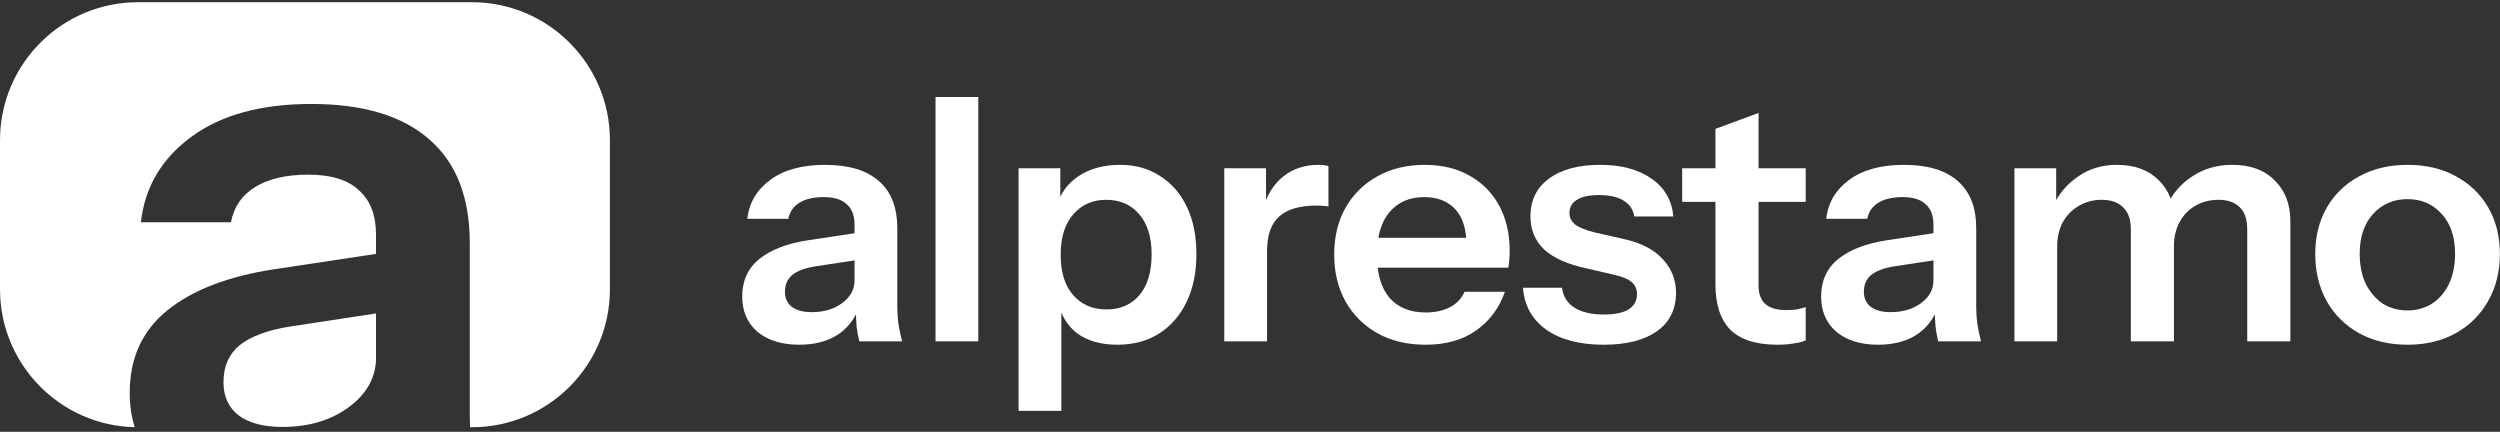
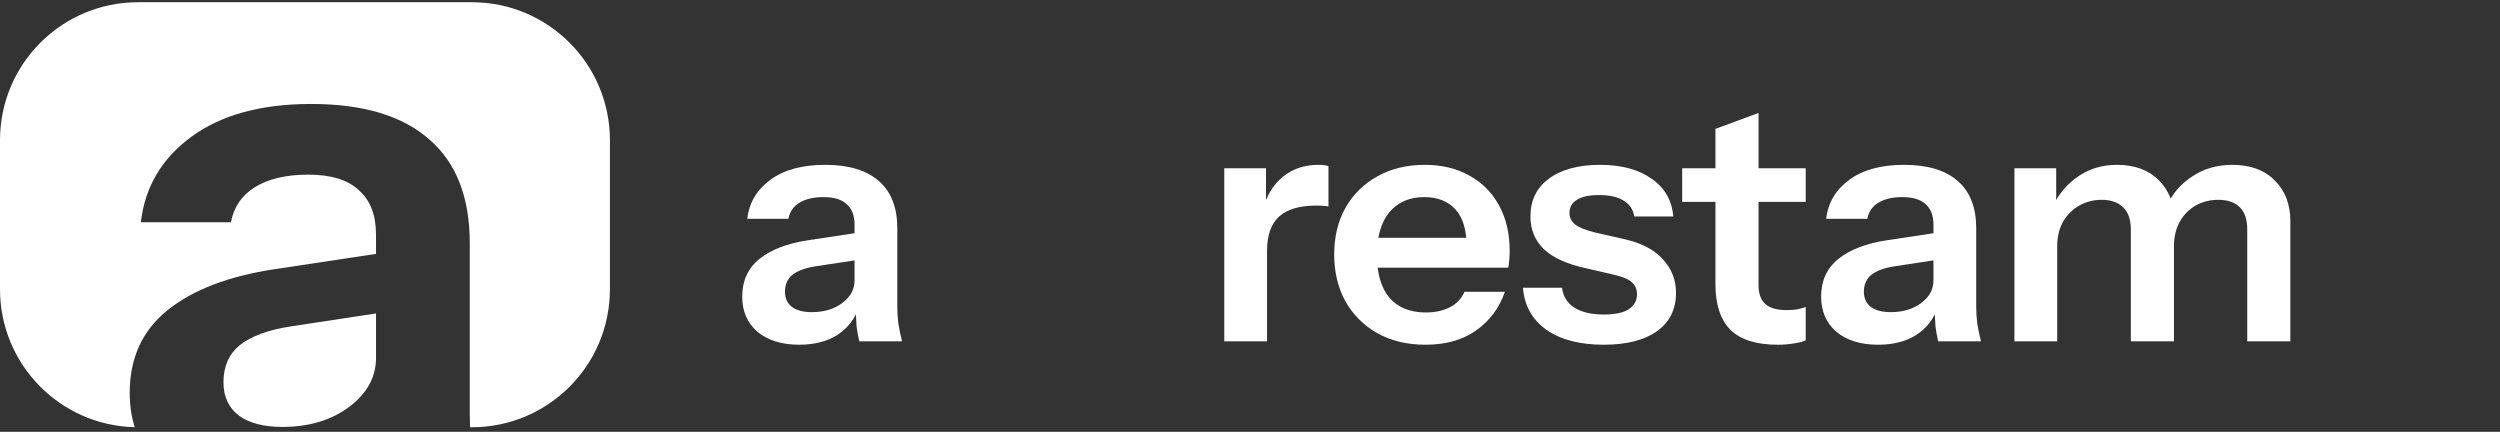
<svg xmlns="http://www.w3.org/2000/svg" width="440" height="76" viewBox="0 0 440 76" fill="none">
  <rect x="0" y="0" width="440" height="76" fill="#333333" stroke="none" />
-   <path d="M423.731 60.671C420.505 60.671 417.658 59.994 415.189 58.64C412.76 57.286 410.869 55.415 409.515 53.026C408.161 50.596 407.484 47.829 407.484 44.723C407.484 41.617 408.161 38.89 409.515 36.54C410.869 34.191 412.76 32.359 415.189 31.045C417.658 29.691 420.505 29.014 423.731 29.014C426.996 29.014 429.843 29.691 432.272 31.045C434.701 32.359 436.592 34.191 437.946 36.54C439.3 38.89 439.977 41.617 439.977 44.723C439.977 47.829 439.28 50.596 437.886 53.026C436.533 55.415 434.641 57.286 432.212 58.64C429.783 59.994 426.956 60.671 423.731 60.671ZM423.731 54.638C425.323 54.638 426.757 54.24 428.031 53.444C429.305 52.607 430.301 51.453 431.018 49.979C431.734 48.466 432.093 46.694 432.093 44.663C432.093 41.677 431.296 39.328 429.704 37.615C428.151 35.903 426.16 35.047 423.731 35.047C421.302 35.047 419.291 35.903 417.698 37.615C416.105 39.328 415.309 41.677 415.309 44.663C415.309 46.694 415.667 48.466 416.384 49.979C417.141 51.453 418.136 52.607 419.37 53.444C420.645 54.24 422.098 54.638 423.731 54.638Z" fill="white" />
  <path d="M354.541 60.074V29.612H361.888V36.779H362.067V60.074H354.541ZM375.028 60.074V40.423C375.028 38.631 374.57 37.317 373.654 36.48C372.778 35.605 371.524 35.166 369.891 35.166C368.458 35.166 367.144 35.505 365.949 36.182C364.755 36.859 363.799 37.815 363.082 39.049C362.405 40.283 362.067 41.717 362.067 43.349L361.29 36.361C362.326 34.131 363.819 32.359 365.77 31.045C367.721 29.691 369.991 29.014 372.579 29.014C375.685 29.014 378.134 29.91 379.926 31.702C381.718 33.454 382.614 35.724 382.614 38.511V60.074H375.028ZM395.515 60.074V40.423C395.515 38.631 395.077 37.317 394.201 36.48C393.325 35.605 392.071 35.166 390.438 35.166C388.965 35.166 387.631 35.505 386.436 36.182C385.242 36.859 384.306 37.815 383.629 39.049C382.952 40.283 382.614 41.717 382.614 43.349L381.3 36.361C382.295 34.131 383.808 32.359 385.839 31.045C387.87 29.691 390.219 29.014 392.887 29.014C396.073 29.014 398.561 29.93 400.353 31.762C402.185 33.554 403.101 35.943 403.101 38.929V60.074H395.515Z" fill="white" />
  <path d="M341.124 60.074C340.925 59.277 340.766 58.401 340.646 57.445C340.567 56.49 340.527 55.335 340.527 53.981H340.288V39.527C340.288 37.934 339.83 36.739 338.914 35.943C338.038 35.107 336.684 34.689 334.853 34.689C333.061 34.689 331.627 35.027 330.552 35.704C329.517 36.341 328.88 37.277 328.641 38.511H321.414C321.732 35.684 323.086 33.395 325.475 31.642C327.864 29.89 331.07 29.014 335.091 29.014C339.273 29.014 342.438 29.97 344.588 31.881C346.739 33.753 347.814 36.52 347.814 40.184V53.981C347.814 54.937 347.873 55.912 347.993 56.908C348.152 57.903 348.371 58.959 348.65 60.074H341.124ZM330.552 60.671C327.486 60.671 325.037 59.914 323.205 58.401C321.414 56.848 320.518 54.778 320.518 52.189C320.518 49.402 321.533 47.192 323.564 45.559C325.595 43.927 328.462 42.832 332.165 42.274L341.662 40.841V45.619L333.419 46.873C331.627 47.152 330.273 47.65 329.357 48.367C328.481 49.083 328.043 50.079 328.043 51.353C328.043 52.508 328.462 53.404 329.298 54.041C330.134 54.638 331.289 54.937 332.762 54.937C334.912 54.937 336.704 54.399 338.138 53.324C339.571 52.249 340.288 50.935 340.288 49.382L341.124 53.981C340.328 56.171 339.014 57.844 337.182 58.998C335.39 60.113 333.18 60.671 330.552 60.671Z" fill="white" />
  <path d="M312.848 60.671C309.105 60.671 306.338 59.795 304.546 58.043C302.794 56.251 301.918 53.583 301.918 50.039V22.683L309.503 19.876V50.218C309.503 51.691 309.902 52.786 310.698 53.503C311.494 54.22 312.749 54.578 314.461 54.578C315.138 54.578 315.735 54.538 316.253 54.459C316.81 54.339 317.328 54.2 317.806 54.041V59.894C317.328 60.133 316.651 60.312 315.775 60.432C314.899 60.591 313.923 60.671 312.848 60.671ZM296.064 35.525V29.612H317.806V35.525H296.064Z" fill="white" />
  <path d="M282.258 60.671C278.038 60.671 274.673 59.795 272.164 58.043C269.656 56.251 268.282 53.782 268.043 50.636H274.912C275.111 52.189 275.848 53.364 277.122 54.16C278.396 54.957 280.108 55.355 282.258 55.355C284.21 55.355 285.663 55.056 286.619 54.459C287.614 53.822 288.112 52.926 288.112 51.771C288.112 50.935 287.833 50.258 287.276 49.74C286.718 49.183 285.663 48.725 284.11 48.367L279.212 47.232C275.867 46.515 273.379 45.4 271.746 43.887C270.153 42.334 269.357 40.403 269.357 38.093C269.357 35.266 270.432 33.056 272.582 31.463C274.772 29.831 277.779 29.014 281.601 29.014C285.384 29.014 288.411 29.831 290.68 31.463C292.99 33.056 294.264 35.266 294.503 38.093H287.634C287.435 36.859 286.798 35.923 285.723 35.286C284.687 34.649 283.254 34.33 281.422 34.33C279.71 34.33 278.416 34.609 277.54 35.166C276.664 35.684 276.226 36.461 276.226 37.496C276.226 38.292 276.564 38.969 277.241 39.527C277.918 40.044 279.053 40.502 280.646 40.901L285.902 42.095C288.888 42.772 291.138 43.947 292.651 45.619C294.204 47.291 294.981 49.263 294.981 51.532C294.981 54.439 293.866 56.689 291.636 58.282C289.406 59.874 286.28 60.671 282.258 60.671Z" fill="white" />
  <path d="M250.887 60.671C247.662 60.671 244.835 59.994 242.406 58.64C240.017 57.286 238.145 55.415 236.791 53.026C235.477 50.636 234.82 47.889 234.82 44.783C234.82 41.677 235.477 38.949 236.791 36.6C238.145 34.211 240.017 32.359 242.406 31.045C244.795 29.691 247.582 29.014 250.768 29.014C253.794 29.014 256.422 29.651 258.652 30.926C260.882 32.16 262.614 33.912 263.849 36.182C265.083 38.452 265.7 41.1 265.7 44.126C265.7 44.683 265.68 45.201 265.64 45.679C265.601 46.157 265.541 46.635 265.461 47.112H239.479V41.856H259.668L258.115 43.29C258.115 40.423 257.458 38.272 256.144 36.839C254.83 35.405 252.998 34.689 250.649 34.689C248.1 34.689 246.069 35.565 244.556 37.317C243.083 39.069 242.346 41.597 242.346 44.902C242.346 48.167 243.083 50.676 244.556 52.428C246.069 54.14 248.2 54.996 250.947 54.996C252.54 54.996 253.934 54.698 255.128 54.101C256.323 53.503 257.199 52.587 257.756 51.353H264.864C263.869 54.22 262.176 56.49 259.787 58.162C257.438 59.835 254.471 60.671 250.887 60.671Z" fill="white" />
  <path d="M215.473 60.074V29.612H222.819V36.958H222.999V60.074H215.473ZM222.999 44.186L222.222 36.958C222.939 34.37 224.153 32.399 225.866 31.045C227.578 29.691 229.628 29.014 232.018 29.014C232.854 29.014 233.451 29.094 233.809 29.253V36.361C233.61 36.281 233.332 36.242 232.973 36.242C232.615 36.202 232.177 36.182 231.659 36.182C228.752 36.182 226.582 36.819 225.149 38.093C223.715 39.367 222.999 41.398 222.999 44.186Z" fill="white" />
-   <path d="M196.653 60.671C193.746 60.671 191.377 59.994 189.545 58.64C187.753 57.246 186.638 55.335 186.2 52.906L186.797 52.846V72.318H179.271V29.612H186.618V36.48L186.021 36.361C186.578 34.091 187.853 32.3 189.844 30.985C191.834 29.671 194.263 29.014 197.13 29.014C199.838 29.014 202.188 29.671 204.178 30.985C206.209 32.26 207.782 34.072 208.897 36.421C210.012 38.77 210.569 41.538 210.569 44.723C210.569 47.949 209.992 50.756 208.837 53.145C207.683 55.534 206.07 57.386 203.999 58.7C201.929 60.014 199.48 60.671 196.653 60.671ZM194.741 54.459C197.17 54.459 199.102 53.623 200.535 51.95C201.969 50.238 202.685 47.849 202.685 44.783C202.685 41.717 201.949 39.347 200.475 37.675C199.042 36.003 197.111 35.166 194.682 35.166C192.292 35.166 190.361 36.023 188.888 37.735C187.415 39.407 186.678 41.776 186.678 44.843C186.678 47.909 187.415 50.278 188.888 51.95C190.361 53.623 192.312 54.459 194.741 54.459Z" fill="white" />
-   <path d="M164.652 60.073V17.069H172.178V60.073H164.652Z" fill="white" />
  <path d="M151.235 60.074C151.036 59.277 150.877 58.401 150.758 57.445C150.678 56.49 150.638 55.335 150.638 53.981H150.399V39.527C150.399 37.934 149.941 36.739 149.025 35.943C148.149 35.107 146.796 34.689 144.964 34.689C143.172 34.689 141.739 35.027 140.663 35.704C139.628 36.341 138.991 37.277 138.752 38.511H131.525C131.843 35.684 133.197 33.395 135.586 31.642C137.976 29.89 141.181 29.014 145.203 29.014C149.384 29.014 152.549 29.97 154.7 31.881C156.85 33.753 157.925 36.52 157.925 40.184V53.981C157.925 54.937 157.985 55.912 158.104 56.908C158.264 57.903 158.483 58.959 158.761 60.074H151.235ZM140.663 60.671C137.597 60.671 135.148 59.914 133.317 58.401C131.525 56.848 130.629 54.778 130.629 52.189C130.629 49.402 131.644 47.192 133.675 45.559C135.706 43.927 138.573 42.832 142.276 42.274L151.773 40.841V45.619L143.53 46.873C141.739 47.152 140.385 47.65 139.469 48.367C138.593 49.083 138.155 50.079 138.155 51.353C138.155 52.508 138.573 53.404 139.409 54.041C140.245 54.638 141.4 54.937 142.873 54.937C145.024 54.937 146.815 54.399 148.249 53.324C149.682 52.249 150.399 50.935 150.399 49.382L151.235 53.981C150.439 56.171 149.125 57.844 147.293 58.998C145.501 60.113 143.291 60.671 140.663 60.671Z" fill="white" />
  <path fill-rule="evenodd" clip-rule="evenodd" d="M24.286 0.392C10.873 0.392 0 11.266 0 24.678V50.907C0 64.127 10.563 74.88 23.709 75.186C23.122 73.332 22.829 71.307 22.829 69.113C22.829 63.001 25.055 58.155 29.508 54.576C33.961 50.996 40.247 48.595 48.367 47.372L66.179 44.684V41.348C66.179 37.855 65.175 35.236 63.167 33.49C61.246 31.656 58.278 30.739 54.261 30.739C50.332 30.739 47.189 31.481 44.831 32.966C42.561 34.363 41.164 36.415 40.64 39.121H24.793C25.492 32.922 28.46 27.902 33.699 24.06C38.938 20.218 45.966 18.297 54.785 18.297C63.953 18.297 70.894 20.393 75.609 24.584C80.324 28.687 82.681 34.756 82.681 42.788V73.042C82.681 73.754 82.696 74.471 82.727 75.193H83.058C96.471 75.193 107.344 64.32 107.344 50.907V24.678C107.344 11.266 96.471 0.392 83.058 0.392H24.286ZM66.179 62.958V55.165L51.118 57.457C47.189 58.068 44.22 59.16 42.212 60.731C40.291 62.303 39.331 64.486 39.331 67.28C39.331 69.812 40.247 71.776 42.081 73.173C43.915 74.483 46.447 75.138 49.677 75.138C54.392 75.138 58.321 73.959 61.464 71.602C64.608 69.244 66.179 66.363 66.179 62.958Z" fill="white" />
</svg>